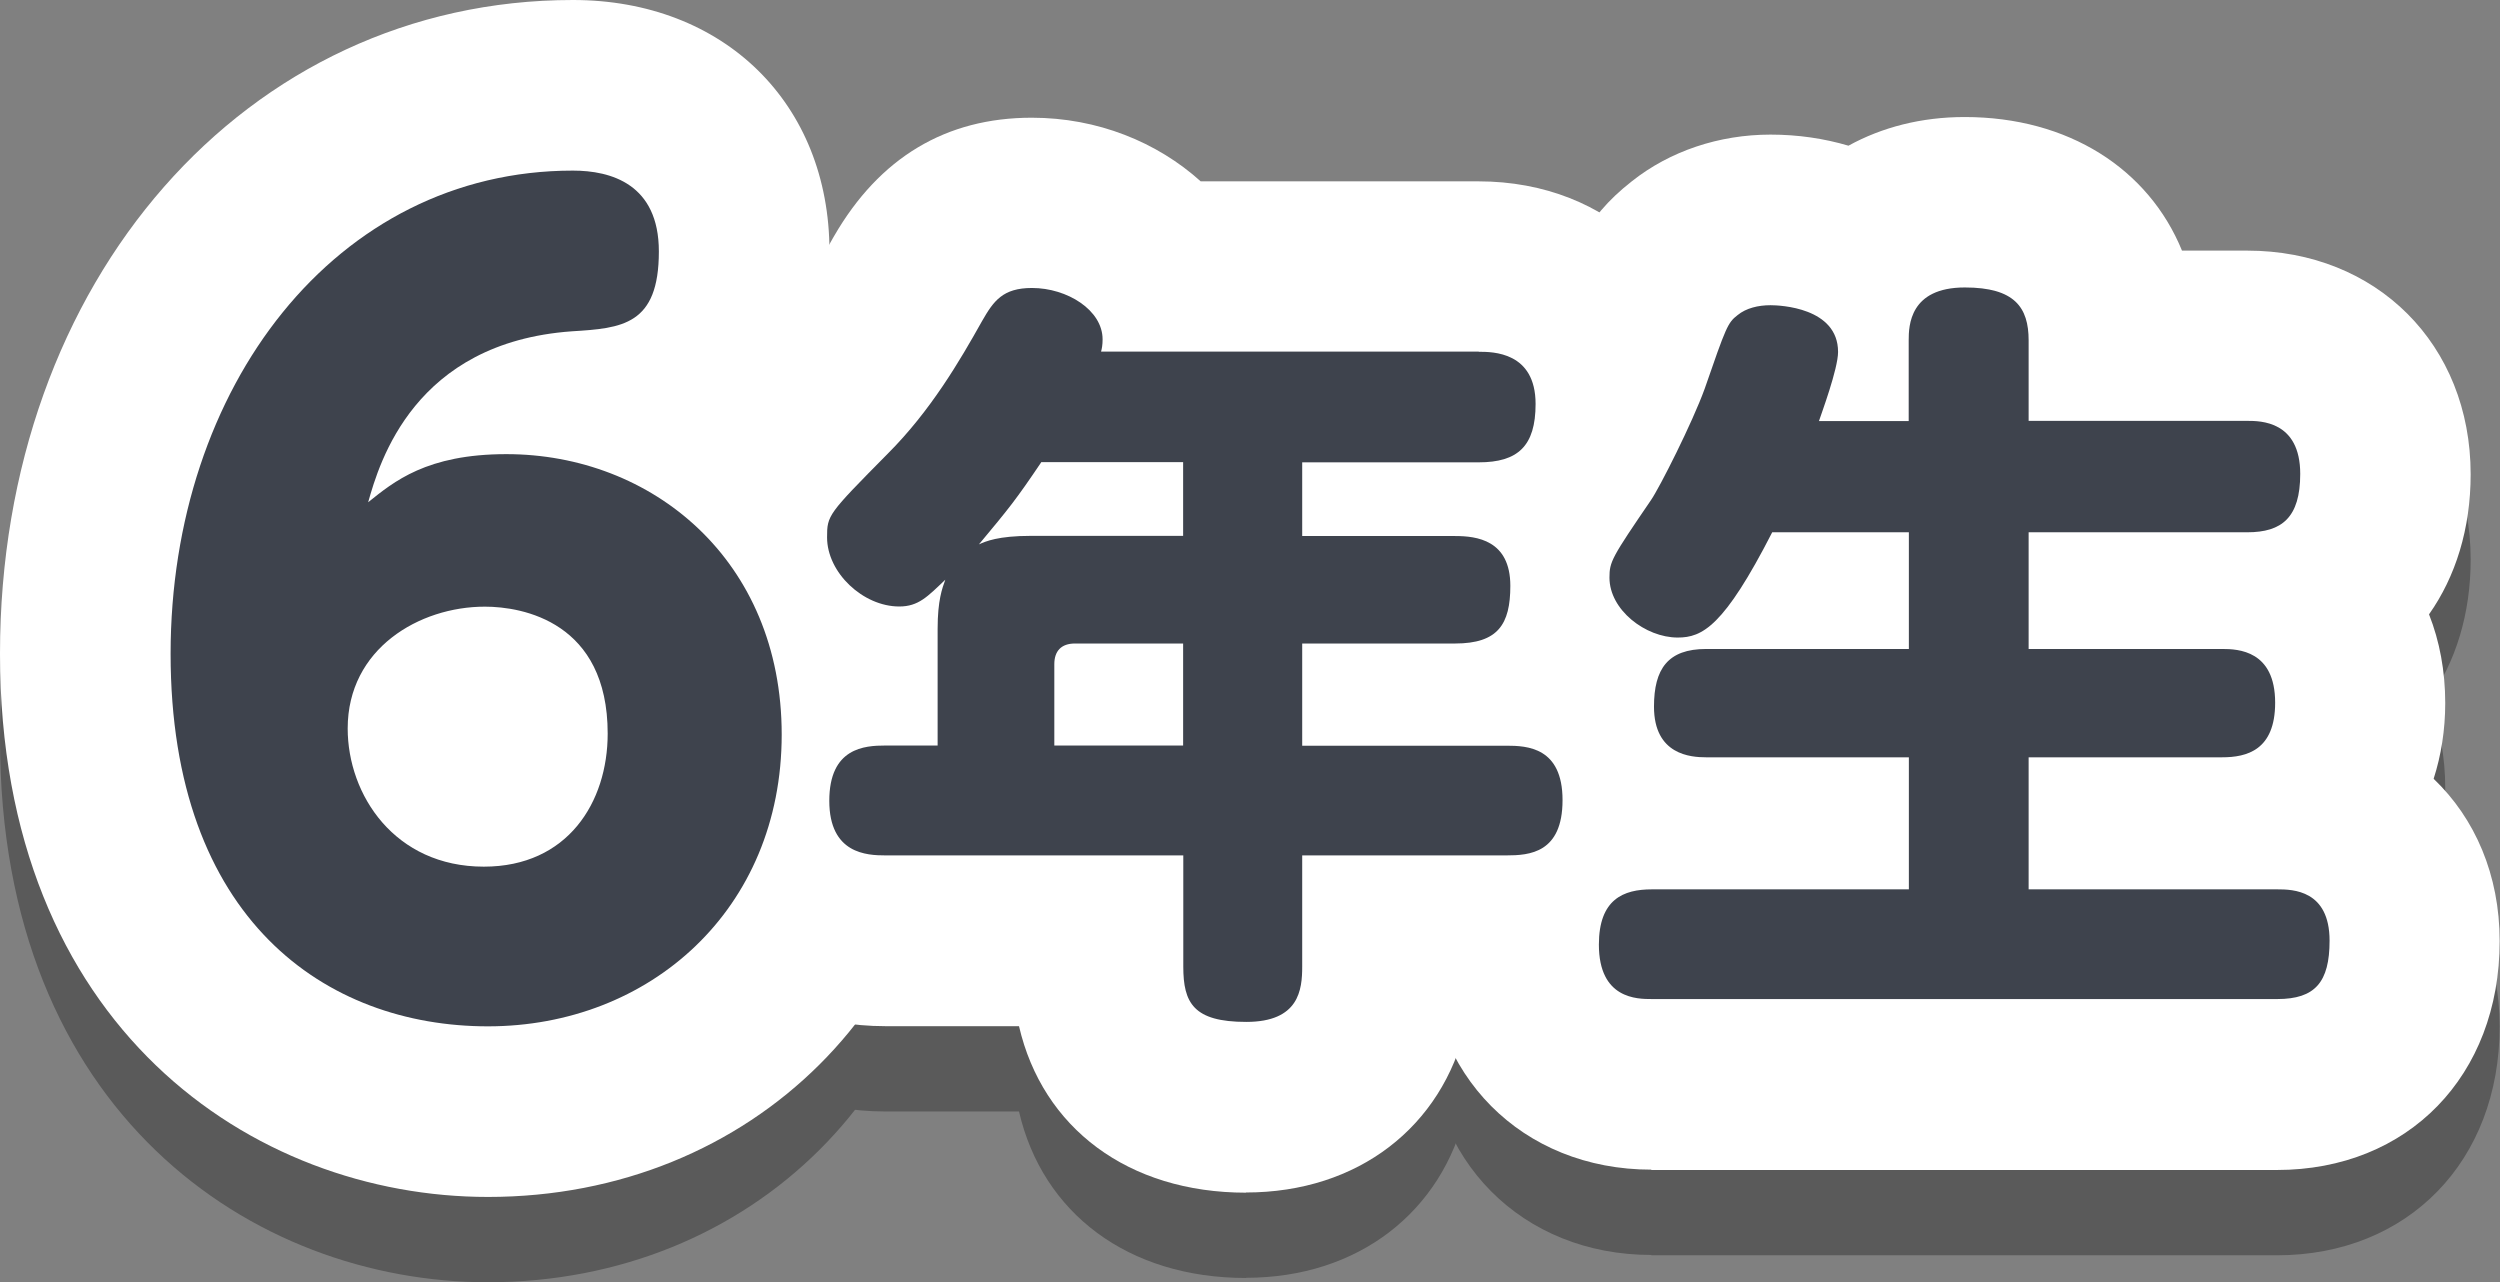
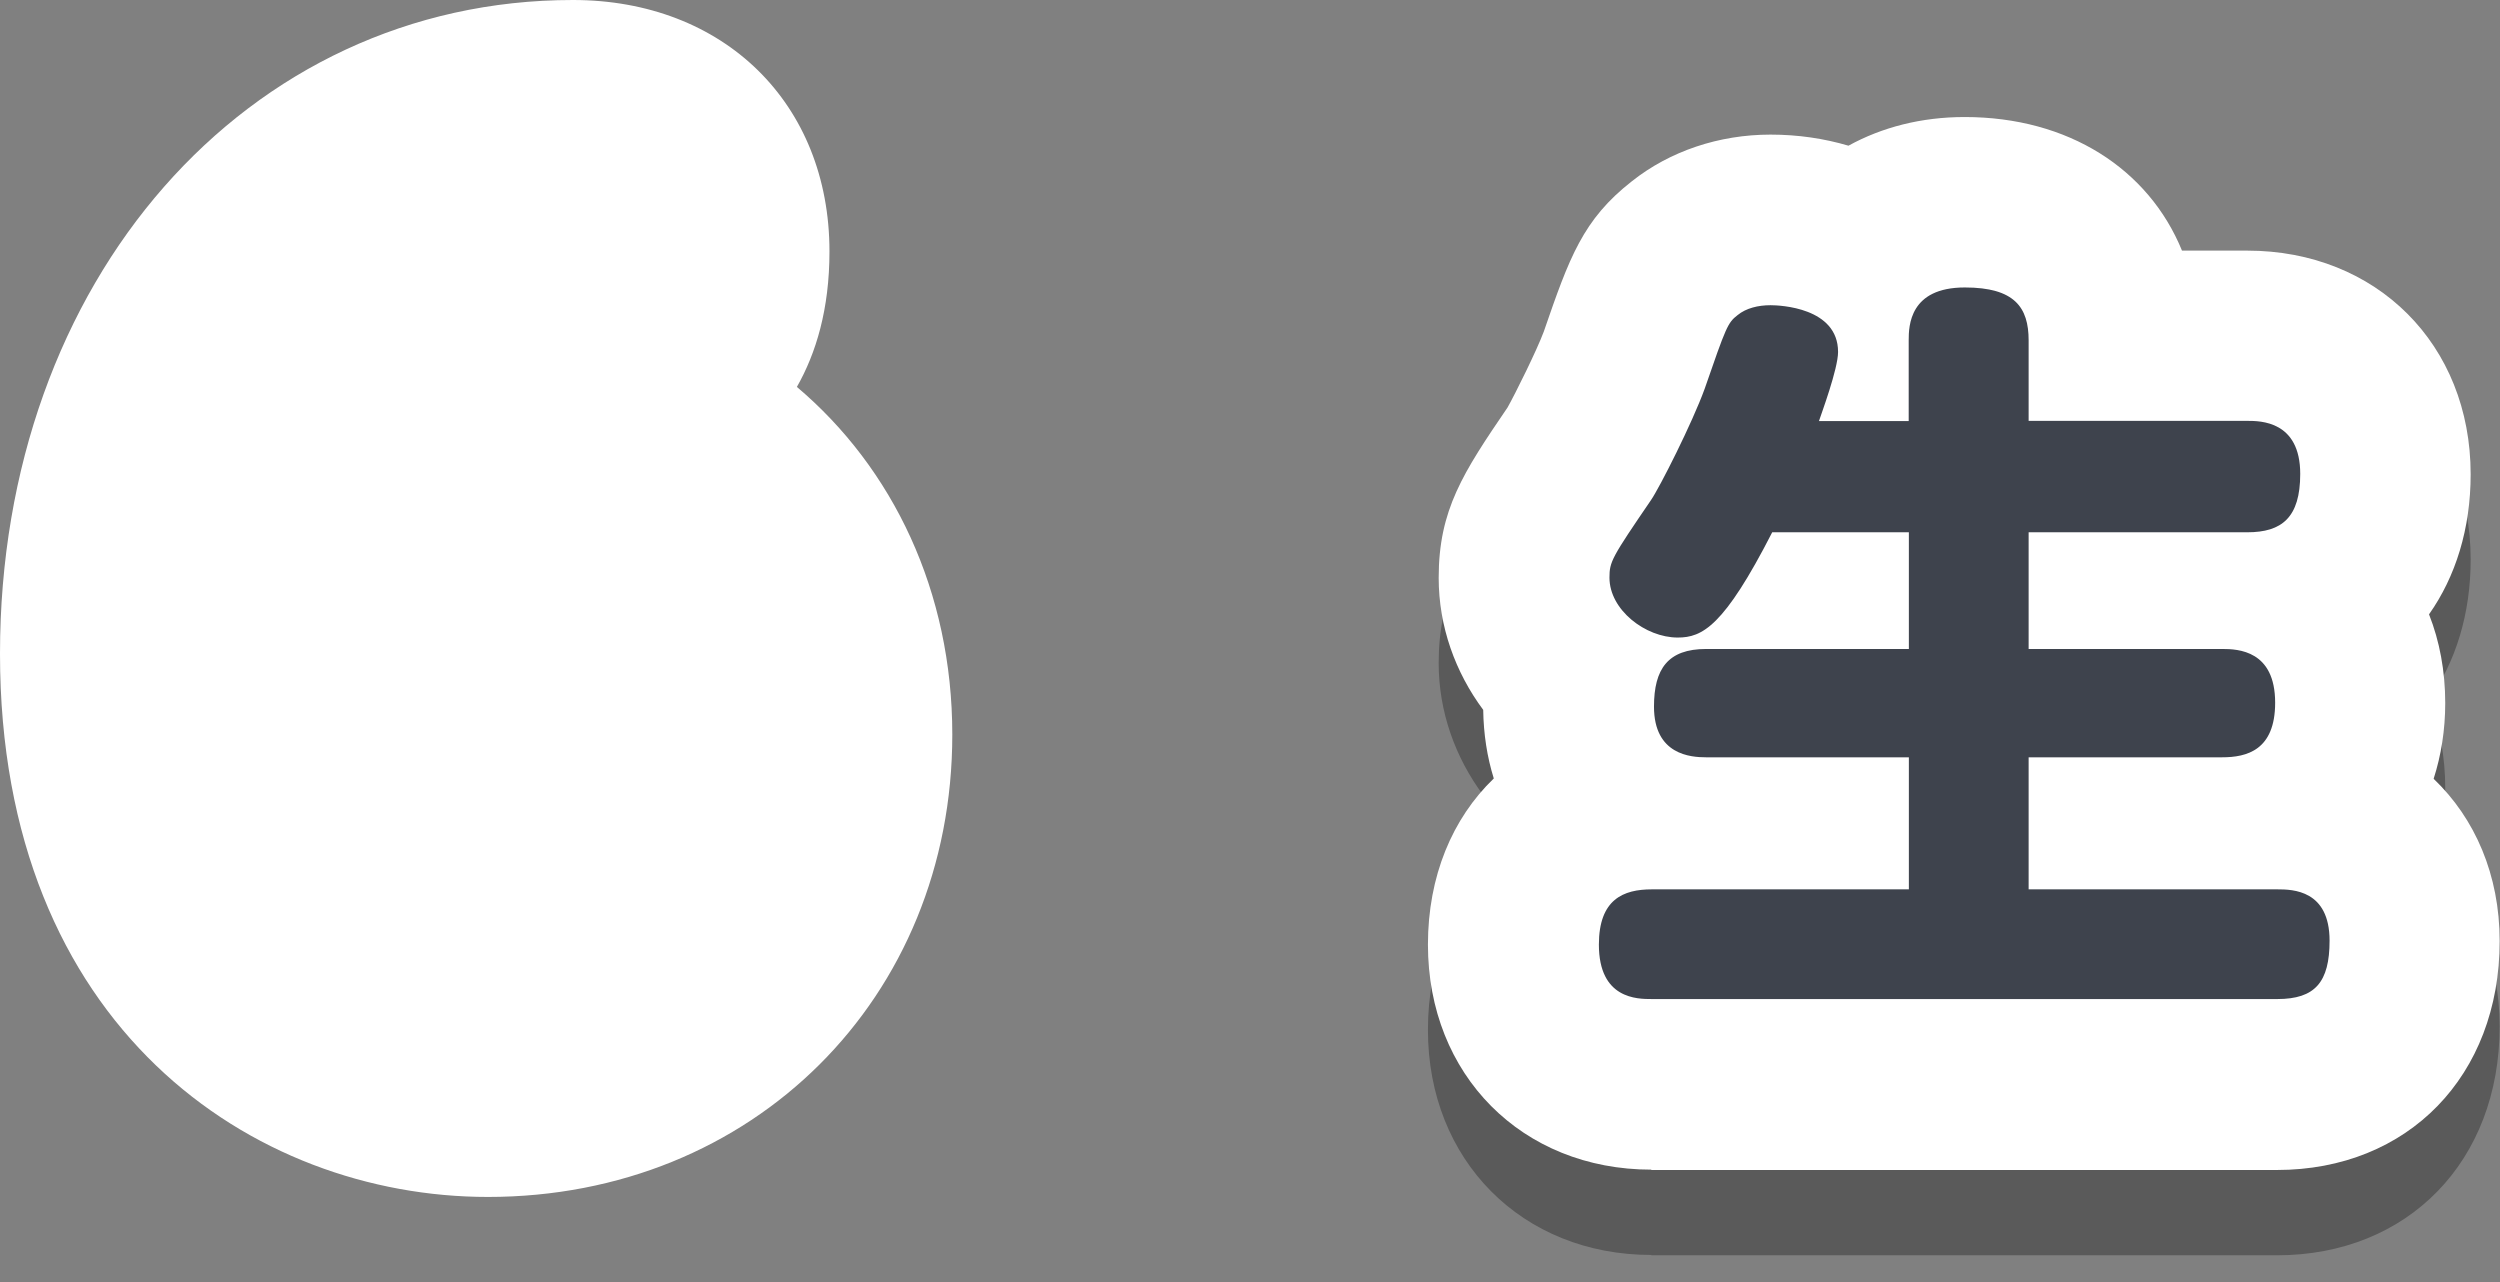
<svg xmlns="http://www.w3.org/2000/svg" id="_レイヤー_2" data-name="レイヤー_2" width="146.54" height="75.16" viewBox="0 0 146.54 75.16">
  <rect x="0" y="0" width="146.54" height="75.16" fill="#808080" stroke="none" />
  <defs>
    <style>
      .cls-1 {
        opacity: .3;
      }

      .cls-2 {
        fill: #fff;
      }

      .cls-3 {
        fill: #3E434D;
      }
    </style>
  </defs>
  <g id="PC">
    <g>
      <g>
        <g class="cls-1">
-           <path d="M28.6,75.16c-13.77,0-28.6-9.96-28.6-31.84S14.44,5,33.58,5c8.85,0,15.04,6.06,15.04,14.74,0,3.39-.79,5.97-1.91,7.94,5.64,4.77,9.11,12,9.11,20.38,0,15.45-11.7,27.1-27.22,27.1Z" />
-           <path d="M73.04,74.91c-6.92,0-11.93-3.8-13.31-9.76h-7.84c-7.82,0-13.29-5.43-13.29-13.2,0-3,.81-5.65,2.25-7.77-1.5-2.22-2.38-4.86-2.38-7.66,0-5.41,2.42-7.86,6.43-11.93,1.63-1.63,2.88-3.76,3.92-5.63.02-.04.05-.08.07-.12,2.66-4.6,6.55-6.94,11.59-6.94,3.85,0,7.35,1.43,9.9,3.73h16.28c7.72,0,13.33,5.49,13.33,13.06,0,2.77-.67,5.24-1.88,7.29.26,1.06.4,2.19.4,3.37s-.12,2.31-.34,3.36c2.15,2.31,3.4,5.48,3.4,9.19,0,7.8-5.46,13.24-13.29,13.24h-2.36c-1.38,5.89-6.3,9.76-12.89,9.76Z" />
          <path d="M96.8,73.56c-7.59,0-13.1-5.55-13.1-13.19,0-4.01,1.43-7.4,3.86-9.74-.39-1.25-.6-2.6-.62-4.02-1.64-2.21-2.61-4.89-2.61-7.74,0-3.99,1.43-6.16,4.04-9.99.46-.82,1.71-3.34,2.12-4.44,1.5-4.35,2.29-6.57,5.17-8.82,2.22-1.76,5.1-2.73,8.12-2.73,1.62,0,3.15.23,4.57.65,1.96-1.08,4.27-1.68,6.81-1.68,6.08,0,10.78,3.04,12.74,7.83h3.82c7.59,0,13.1,5.51,13.1,13.11,0,3.19-.88,6-2.44,8.21.62,1.57.95,3.33.95,5.2,0,1.58-.24,3.07-.68,4.44,2.43,2.32,3.87,5.64,3.87,9.51,0,7.9-5.37,13.42-13.06,13.42h-36.67Z" />
        </g>
        <g>
          <path class="cls-2" d="M28.6,70.16c-13.77,0-28.6-9.96-28.6-31.84S14.44,0,33.58,0c8.85,0,15.04,6.06,15.04,14.74,0,3.39-.79,5.97-1.91,7.94,5.64,4.77,9.11,12,9.11,20.38,0,15.45-11.7,27.1-27.22,27.1Z" />
-           <path class="cls-2" d="M73.04,69.91c-6.92,0-11.93-3.8-13.31-9.76h-7.84c-7.82,0-13.29-5.43-13.29-13.2,0-3,.81-5.65,2.25-7.77-1.5-2.22-2.38-4.86-2.38-7.66,0-5.41,2.42-7.86,6.43-11.93,1.63-1.63,2.88-3.76,3.92-5.63.02-.04.05-.08.07-.12,2.66-4.6,6.55-6.94,11.59-6.94,3.85,0,7.35,1.43,9.9,3.73h16.28c7.72,0,13.33,5.49,13.33,13.06,0,2.77-.67,5.24-1.88,7.29.26,1.06.4,2.19.4,3.37s-.12,2.31-.34,3.36c2.15,2.31,3.4,5.48,3.4,9.19,0,7.8-5.46,13.24-13.29,13.24h-2.36c-1.38,5.89-6.3,9.76-12.89,9.76Z" />
          <path class="cls-2" d="M96.8,68.56c-7.59,0-13.1-5.55-13.1-13.19,0-4.01,1.43-7.4,3.86-9.74-.39-1.25-.6-2.6-.62-4.02-1.64-2.21-2.61-4.89-2.61-7.74,0-3.99,1.43-6.16,4.04-9.99.46-.82,1.71-3.34,2.12-4.44,1.5-4.35,2.29-6.57,5.17-8.82,2.22-1.76,5.1-2.73,8.12-2.73,1.62,0,3.15.23,4.57.65,1.96-1.08,4.27-1.68,6.81-1.68,6.08,0,10.78,3.04,12.74,7.83h3.82c7.59,0,13.1,5.51,13.1,13.11,0,3.19-.88,6-2.44,8.21.62,1.57.95,3.33.95,5.2,0,1.58-.24,3.07-.68,4.44,2.43,2.32,3.87,5.64,3.87,9.51,0,7.9-5.37,13.42-13.06,13.42h-36.67Z" />
        </g>
      </g>
      <g>
-         <path class="cls-3" d="M29.68,26.62c8.52,0,16.14,6.18,16.14,16.44s-7.74,17.1-17.22,17.1-18.6-6.24-18.6-21.84,9.66-28.32,23.58-28.32c2.22,0,5.04.78,5.04,4.74,0,4.32-2.16,4.5-5.1,4.68-9.24.66-11.28,7.68-11.94,10.02,1.5-1.2,3.42-2.82,8.1-2.82ZM28.42,35.56c-3.84,0-8.04,2.46-8.04,7.14,0,3.9,2.76,8.1,7.98,8.1,4.92,0,7.26-3.78,7.26-7.8,0-6.54-4.98-7.44-7.2-7.44Z" />
-         <path class="cls-3" d="M86.68,20.62c.81,0,3.33,0,3.33,3.06,0,2.47-1.04,3.42-3.33,3.42h-10.35v4.32h8.96c1.26,0,3.24.23,3.24,2.92,0,2.25-.72,3.38-3.24,3.38h-8.96v5.99h11.97c1.21,0,3.29.09,3.29,3.19s-1.94,3.24-3.29,3.24h-11.97v6.52c0,1.35-.18,3.24-3.28,3.24s-3.69-1.12-3.69-3.24v-6.52h-17.46c-1.08,0-3.29-.09-3.29-3.2s2.07-3.24,3.29-3.24h3.06v-6.84c0-1.67.27-2.38.45-2.88-1.04.99-1.57,1.57-2.7,1.57-2.12,0-4.23-1.98-4.23-4.05,0-1.3.04-1.35,3.55-4.9,2.52-2.52,4.23-5.45,5.54-7.79.67-1.17,1.21-1.93,2.92-1.93,2.07,0,4.14,1.3,4.14,3.01,0,.32-.04.54-.09.72h22.14ZM61.03,27.1c-1.49,2.21-1.89,2.7-3.65,4.81.4-.18,1.12-.5,3.06-.5h8.91v-4.32h-8.32ZM69.35,43.71v-5.99h-6.34c-.81,0-1.21.45-1.21,1.21v4.77h7.56Z" />
        <path class="cls-3" d="M111.88,24.67v-4.72c0-.85.05-3.1,3.29-3.1,2.92,0,3.74,1.17,3.74,3.1v4.72h12.82c.76,0,3.1,0,3.1,3.11,0,2.56-1.08,3.42-3.1,3.42h-12.82v6.84h11.34c.95,0,3.11.09,3.11,3.15,0,2.79-1.67,3.2-3.11,3.2h-11.34v7.74h14.58c.9,0,3.06.04,3.06,3.01,0,2.43-.85,3.42-3.06,3.42h-36.67c-.85,0-3.1,0-3.1-3.19,0-2.66,1.44-3.24,3.1-3.24h15.07v-7.74h-11.88c-.9,0-3.06-.14-3.06-2.97,0-2.21.81-3.38,3.06-3.38h11.88v-6.84h-8.01c-2.83,5.53-4.1,6.17-5.54,6.17-1.89,0-4-1.62-4-3.51,0-.94.13-1.17,2.43-4.54.5-.72,2.43-4.54,3.15-6.53,1.26-3.64,1.35-3.87,1.93-4.32.5-.41,1.21-.58,1.93-.58.54,0,3.96.13,3.96,2.74,0,.99-.99,3.65-1.12,4.05h5.26Z" />
      </g>
    </g>
  </g>
</svg>